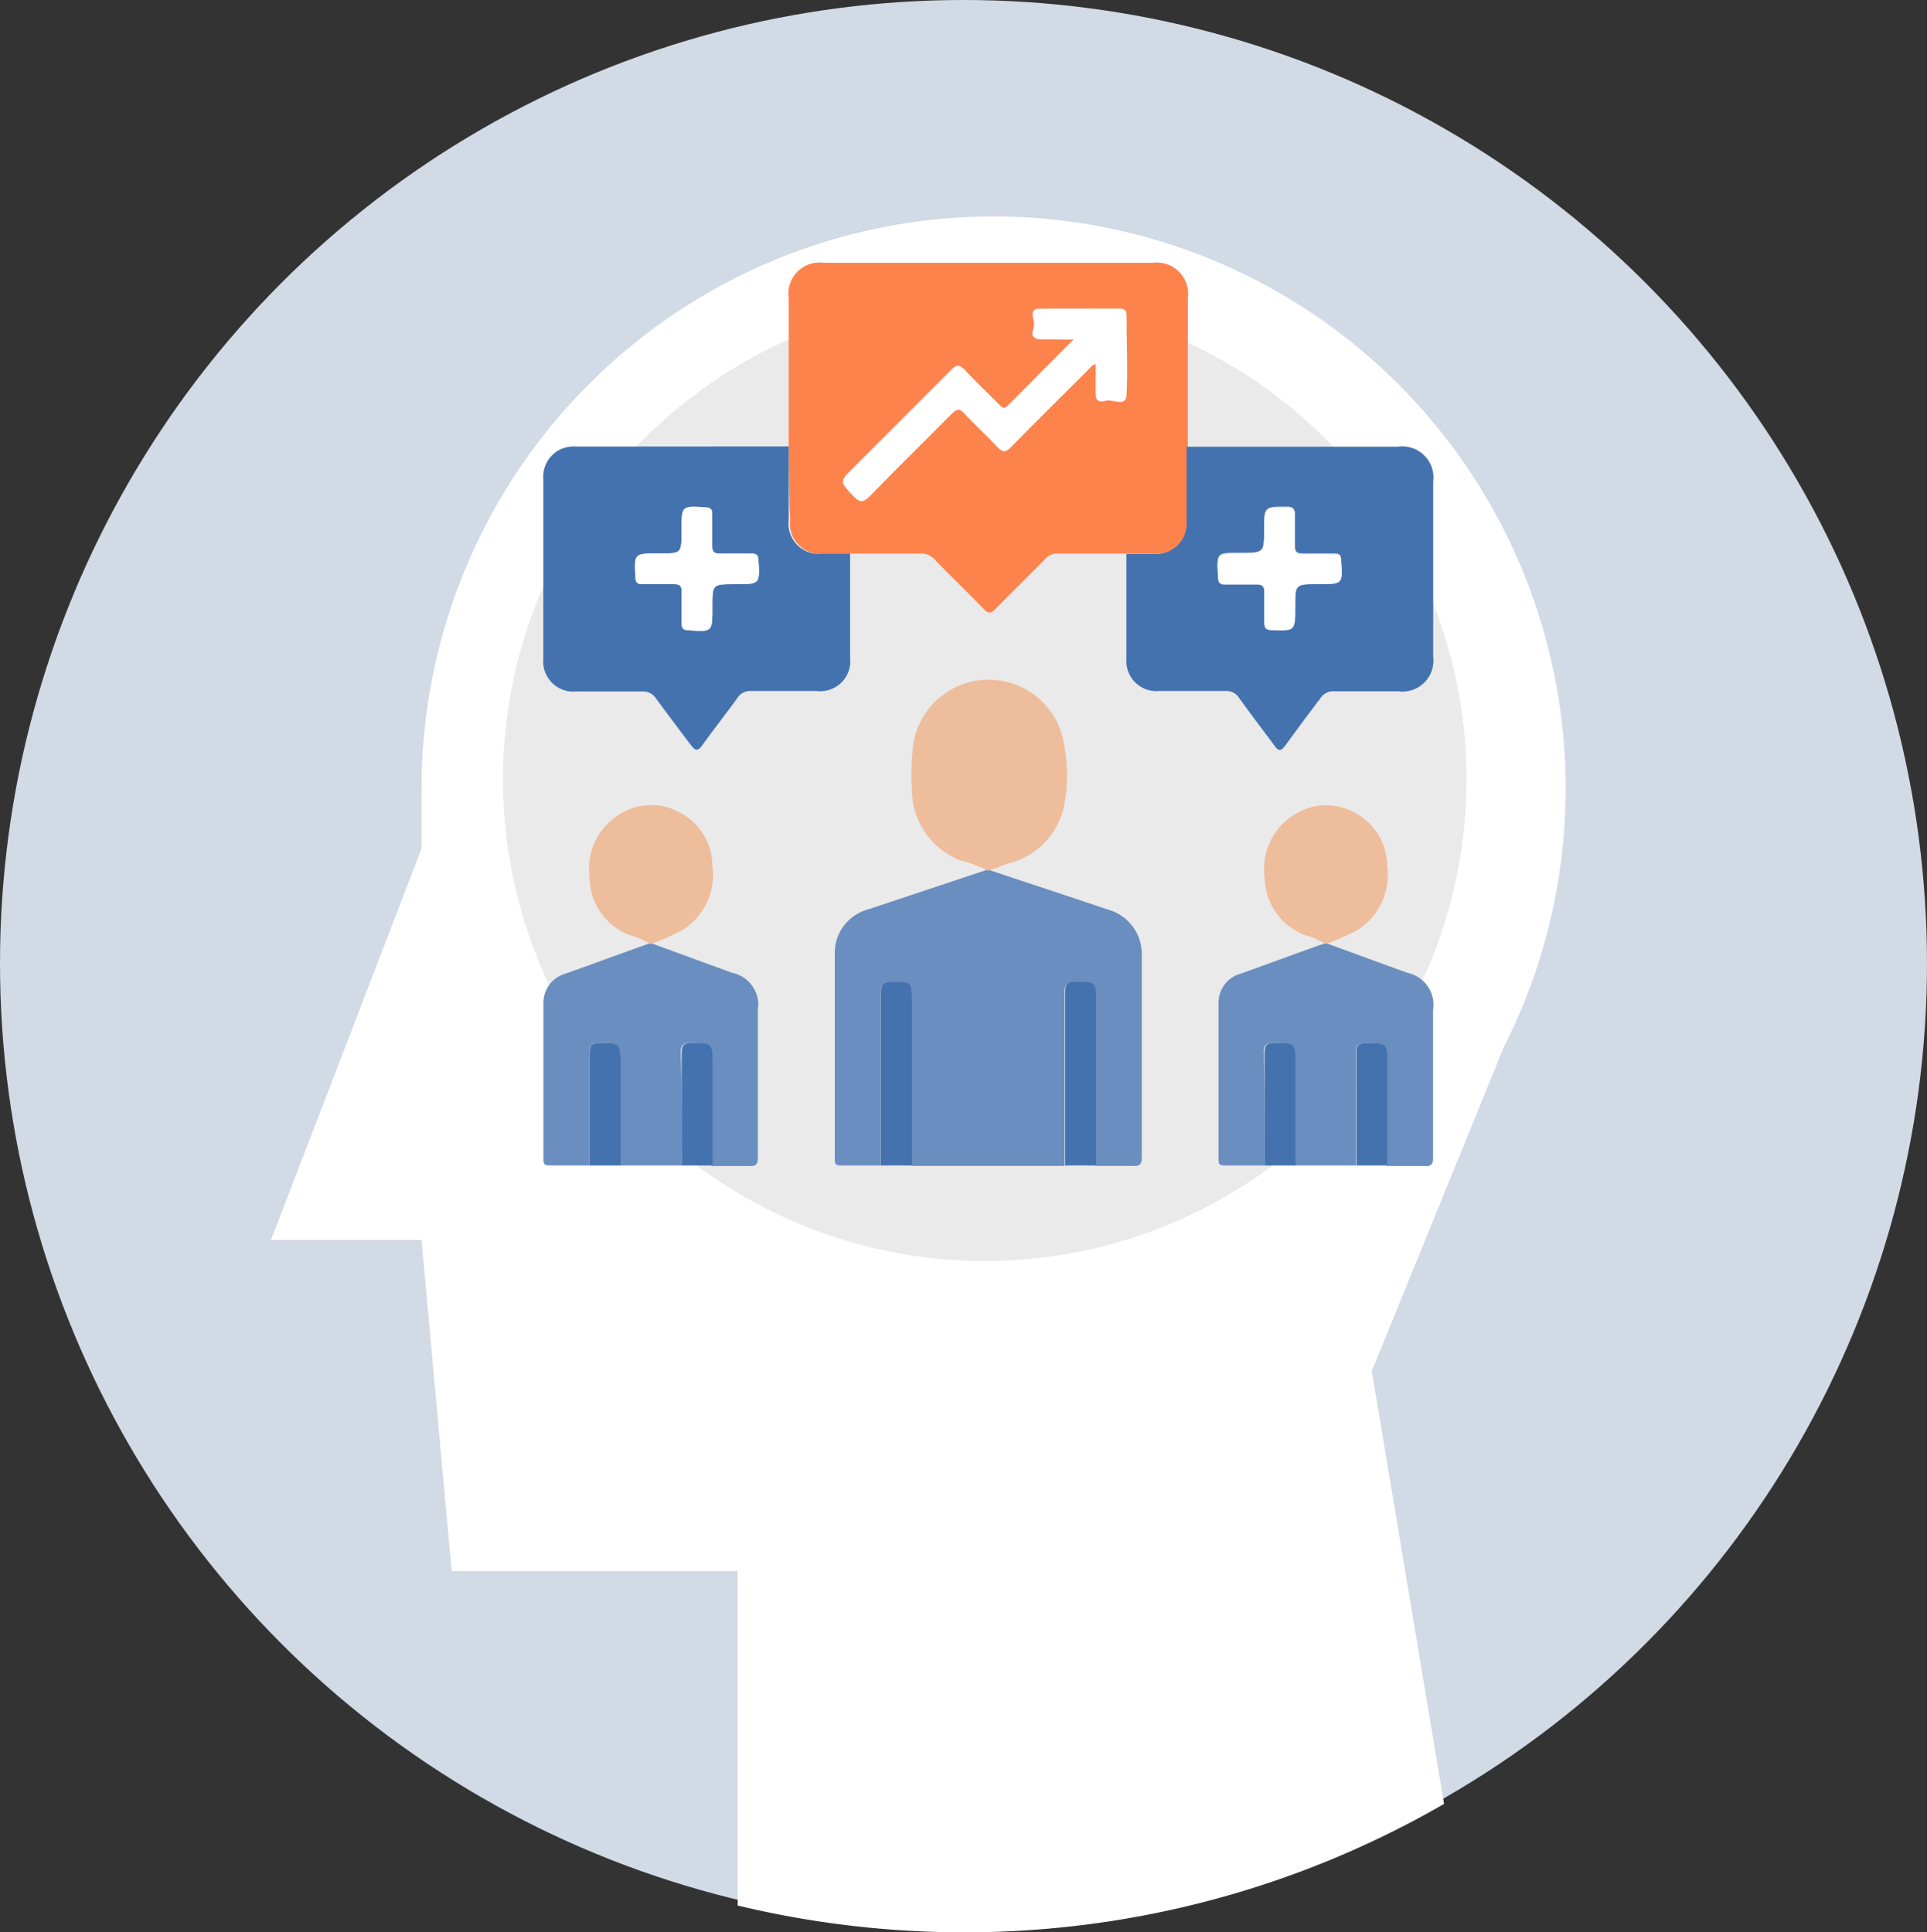
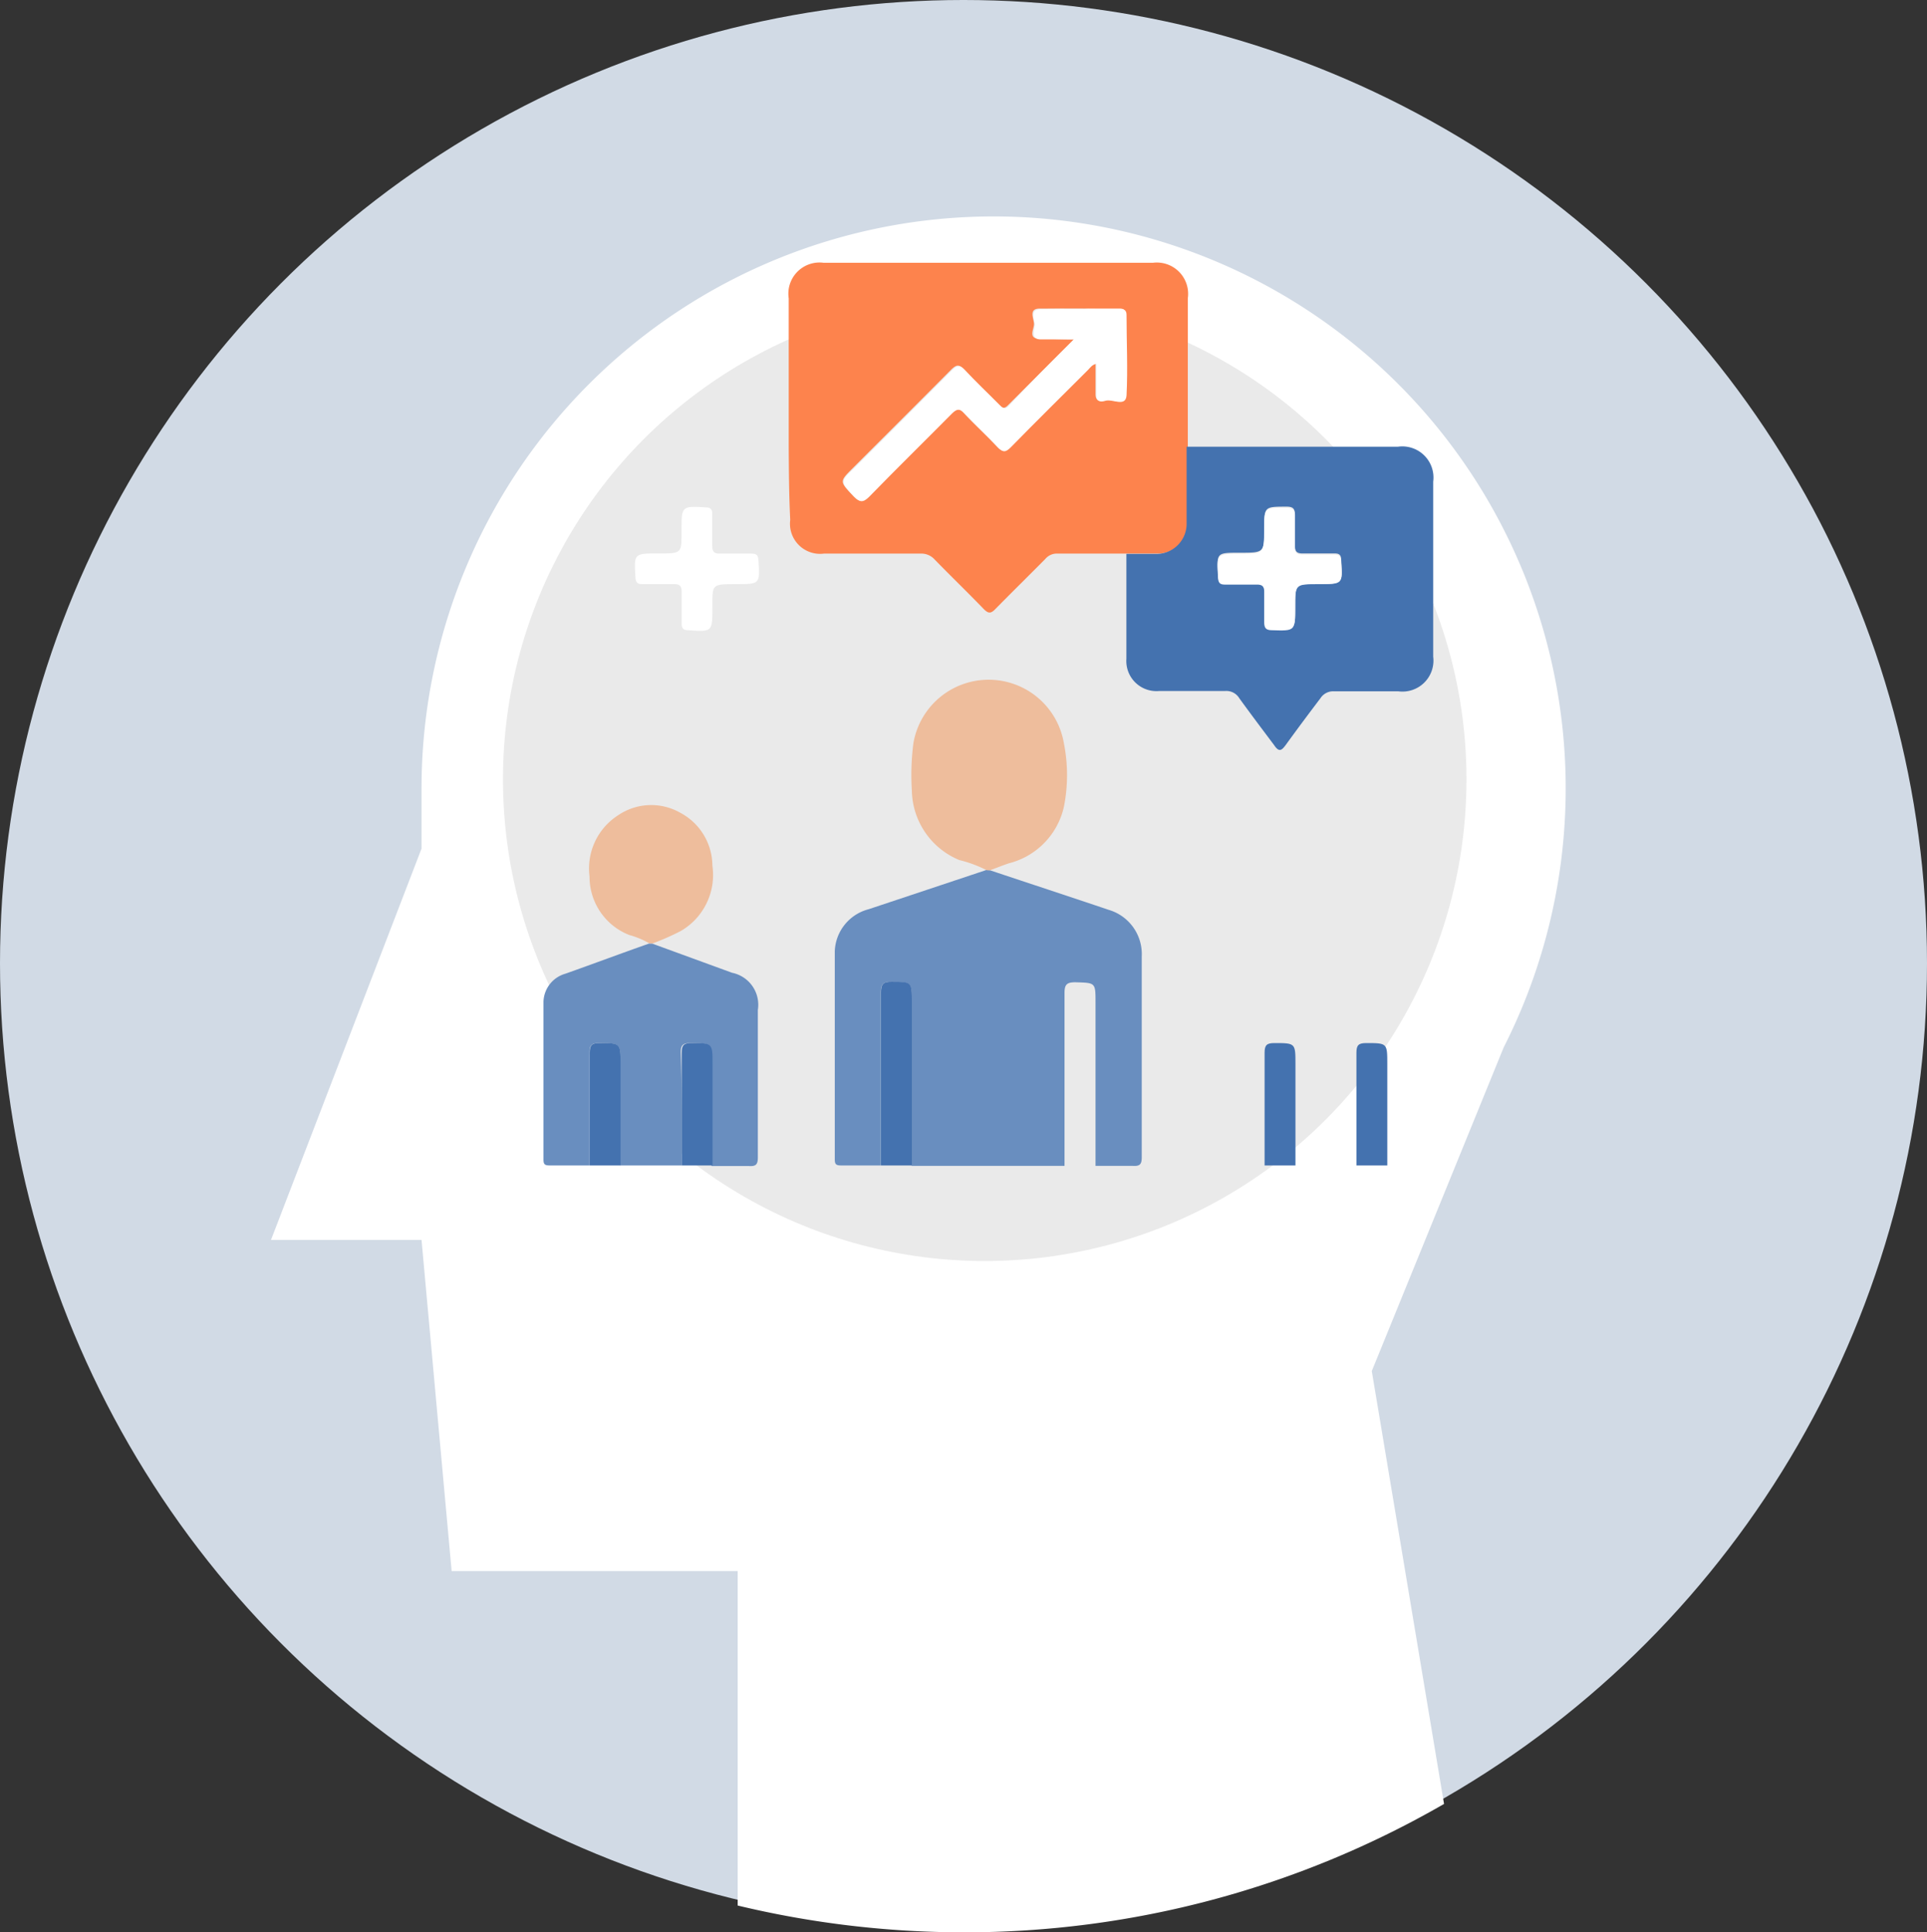
<svg xmlns="http://www.w3.org/2000/svg" viewBox="0 0 128 128.38">
  <rect x="0" y="0" width="128" height="128.38" fill="#333333" stroke="none" />
  <defs>
    <style>.cls-1{fill:#d1dae5;}.cls-2{fill:#fff;}.cls-3{fill:#eaeaea;}.cls-4{fill:#fd834d;}.cls-5{fill:#698ebf;}.cls-6{fill:#4472af;}.cls-7{fill:#eebd9c;}</style>
  </defs>
  <g id="Layer_2" data-name="Layer 2">
    <g id="Layer_1-2" data-name="Layer 1">
      <circle class="cls-1" cx="64" cy="64" r="64" />
      <path class="cls-2" d="M66,14.38a38,38,0,0,0-38,38h0v4l-10,26H28l2,22H49V126.6a64.41,64.41,0,0,0,15,1.78,63.68,63.68,0,0,0,31.92-8.53l-4.8-28.76,8.76-21.5A38,38,0,0,0,66,14.38Z" />
      <circle class="cls-3" cx="65.41" cy="51.78" r="32" />
      <path class="cls-4" d="M52.39,29.66q0-4.92,0-9.84a2.07,2.07,0,0,1,2.33-2.36H76.57a2.08,2.08,0,0,1,2.33,2.36q0,4.92,0,9.84c0,1.69,0,3.38,0,5.07a2,2,0,0,1-2,2.05l-2,0c-1.59,0-3.18,0-4.77,0a1,1,0,0,0-.7.36c-1.1,1.11-2.22,2.21-3.32,3.33-.29.3-.46.3-.76,0-1.07-1.11-2.18-2.18-3.26-3.29a1.19,1.19,0,0,0-.95-.4c-1.52,0-3.05,0-4.57,0l-1.84,0a2,2,0,0,1-2.24-2.24C52.41,32.91,52.4,31.29,52.39,29.66Zm18.94-7.11c-1.55,1.55-3,3-4.39,4.39-.29.29-.43.09-.62-.09-.76-.77-1.55-1.51-2.28-2.3-.34-.36-.52-.32-.85,0-2.16,2.18-4.34,4.35-6.51,6.52-.94.93-.92.91,0,1.89.38.39.6.42,1,0,1.82-1.87,3.68-3.69,5.51-5.54.31-.31.5-.34.81,0,.72.77,1.51,1.49,2.23,2.26.33.35.51.34.85,0,1.69-1.73,3.41-3.42,5.12-5.13.15-.15.27-.36.57-.42,0,.72,0,1.39,0,2.06,0,.5.33.48.59.4.48-.15,1.35.45,1.41-.36.14-1.77,0-3.55,0-5.33,0-.31-.12-.4-.42-.4-1.76,0-3.52,0-5.28,0-.81,0-.36.71-.39,1.07s-.39.93.39.94S70.48,22.55,71.33,22.55Z" />
      <path class="cls-5" d="M65.76,57.82c2.63.88,5.26,1.74,7.89,2.63a3.06,3.06,0,0,1,2.19,3.08c0,4.44,0,8.89,0,13.34,0,.46-.1.62-.59.59-.82,0-1.65,0-2.48,0q0-5.43,0-10.86c0-1.33,0-1.3-1.34-1.34-.56,0-.72.14-.72.71,0,3.83,0,7.66,0,11.49H60.56V66.57c0-1.33,0-1.3-1.34-1.34-.55,0-.71.14-.71.71,0,3.83,0,7.66,0,11.49-.89,0-1.78,0-2.67,0-.31,0-.39-.1-.39-.39,0-4.62,0-9.24,0-13.85a3,3,0,0,1,2.24-2.78l7.83-2.61Z" />
-       <path class="cls-6" d="M52.39,29.66c0,1.63,0,3.25,0,4.88a2,2,0,0,0,2.24,2.24l1.84,0v6.92a2,2,0,0,1-2.23,2.21c-1.44,0-2.88,0-4.32,0a1,1,0,0,0-.95.48c-.76,1.05-1.56,2.06-2.31,3.11-.32.46-.49.36-.77,0-.76-1-1.55-2.06-2.32-3.1a1,1,0,0,0-.9-.46c-1.46,0-2.92,0-4.39,0a2,2,0,0,1-2.19-2.18V31.81a2,2,0,0,1,2.15-2.14ZM47.32,40.37c0-1.56,0-1.56,1.55-1.56s1.61,0,1.51-1.59c0-.33-.13-.45-.45-.44-.7,0-1.4,0-2.1,0-.38,0-.53-.11-.52-.51,0-.69,0-1.39,0-2.09,0-.31-.08-.44-.43-.47-1.61-.11-1.61-.12-1.61,1.5s0,1.56-1.55,1.56-1.61,0-1.51,1.6c0,.33.13.44.45.44.7,0,1.4,0,2.1,0,.38,0,.53.11.52.5,0,.7,0,1.4,0,2.1,0,.3.08.44.42.46C47.32,42,47.32,42,47.32,40.37Z" />
      <path class="cls-6" d="M74.82,36.8l2,0a2,2,0,0,0,2-2.05c0-1.69,0-3.38,0-5.07H92.85A2.07,2.07,0,0,1,95.2,32V43.63a2.06,2.06,0,0,1-2.32,2.3c-1.42,0-2.84,0-4.27,0a1,1,0,0,0-.9.46c-.76,1-1.55,2.06-2.31,3.11-.28.38-.45.48-.77,0-.75-1-1.55-2.06-2.31-3.11a1,1,0,0,0-.95-.48c-1.46,0-2.93,0-4.39,0a2,2,0,0,1-2.16-2.14Zm12.75,2c1.63,0,1.62,0,1.52-1.59,0-.33-.13-.45-.45-.44-.7,0-1.4,0-2.1,0-.38,0-.53-.11-.52-.51,0-.65,0-1.31,0-2,0-.42-.08-.6-.55-.6-1.49,0-1.49,0-1.49,1.44,0,1.62,0,1.62-1.61,1.62s-1.55,0-1.45,1.6c0,.32.12.44.45.44.7,0,1.4,0,2.1,0,.37,0,.53.1.52.5,0,.68,0,1.35,0,2,0,.36.09.52.5.53,1.55.05,1.55.07,1.55-1.5S86,38.81,87.57,38.81Z" />
      <path class="cls-5" d="M45.28,77.43H41.21V70.7c0-1.4,0-1.38-1.4-1.4-.5,0-.66.13-.65.64,0,2.5,0,5,0,7.49-.89,0-1.78,0-2.67,0-.31,0-.39-.09-.39-.39,0-3.49,0-7,0-10.48a2,2,0,0,1,1.46-1.87c1.86-.66,3.7-1.35,5.55-2h.21l5.31,1.94a2.17,2.17,0,0,1,1.71,2.47c0,3.26,0,6.52,0,9.78,0,.47-.11.62-.59.59-.83,0-1.66,0-2.48,0V70.7c0-1.4,0-1.38-1.4-1.4-.5,0-.66.13-.65.64C45.3,72.44,45.28,74.93,45.28,77.43Z" />
-       <path class="cls-5" d="M84,77.43c-.89,0-1.78,0-2.67,0-.31,0-.39-.09-.39-.39,0-3.49,0-7,0-10.48a2,2,0,0,1,1.47-1.87c1.85-.66,3.69-1.35,5.54-2h.21l5.31,1.94a2.17,2.17,0,0,1,1.72,2.47c0,3.26,0,6.52,0,9.78,0,.47-.11.62-.59.59-.83,0-1.65,0-2.48,0V70.7c0-1.4,0-1.38-1.4-1.4-.5,0-.65.13-.65.64,0,2.5,0,5,0,7.49H86V70.7c0-1.4,0-1.38-1.4-1.4-.5,0-.66.13-.65.64C84,72.44,84,74.93,84,77.43Z" />
      <path class="cls-7" d="M65.76,57.82h-.21a8.38,8.38,0,0,0-1.83-.68,5.09,5.09,0,0,1-3.15-4.59,16.68,16.68,0,0,1,.1-3.16,5.07,5.07,0,0,1,10,0,10.84,10.84,0,0,1,0,4.21A5,5,0,0,1,67,57.36C66.59,57.5,66.17,57.67,65.76,57.82Z" />
      <path class="cls-7" d="M43.35,62.68h-.21a5.6,5.6,0,0,0-1.34-.56,4.15,4.15,0,0,1-2.64-3.89,4.2,4.2,0,0,1,1.92-4.08A3.9,3.9,0,0,1,45.19,54a4,4,0,0,1,2.13,3.51,4.3,4.3,0,0,1-2.11,4.35A17,17,0,0,1,43.35,62.68Z" />
-       <path class="cls-7" d="M88.17,62.68H88a5.6,5.6,0,0,0-1.34-.56A4.16,4.16,0,0,1,84,58.24a4.21,4.21,0,0,1,1.92-4.08A3.9,3.9,0,0,1,90,54a4,4,0,0,1,2.14,3.51A4.32,4.32,0,0,1,90,61.89,17,17,0,0,1,88.17,62.68Z" />
      <path class="cls-6" d="M58.52,77.43c0-3.83,0-7.66,0-11.49,0-.57.16-.72.71-.71,1.34,0,1.34,0,1.34,1.34V77.43Z" />
-       <path class="cls-6" d="M70.75,77.43c0-3.83,0-7.66,0-11.49,0-.57.16-.72.72-.71,1.33,0,1.34,0,1.34,1.34q0,5.43,0,10.86Z" />
      <path class="cls-6" d="M39.17,77.43c0-2.5,0-5,0-7.49,0-.51.15-.64.65-.64,1.4,0,1.4,0,1.4,1.4v6.73Z" />
      <path class="cls-6" d="M45.28,77.43c0-2.5,0-5,0-7.49,0-.51.15-.64.65-.64,1.4,0,1.4,0,1.4,1.4v6.73Z" />
      <path class="cls-6" d="M84,77.43c0-2.5,0-5,0-7.49,0-.51.15-.64.65-.64,1.4,0,1.4,0,1.4,1.4v6.73Z" />
      <path class="cls-6" d="M90.1,77.43c0-2.5,0-5,0-7.49,0-.51.15-.64.65-.64,1.4,0,1.4,0,1.4,1.4v6.73Z" />
      <path class="cls-2" d="M71.33,22.55c-.85,0-1.52,0-2.2,0s-.41-.64-.39-.94-.42-1.05.39-1.07c1.76-.05,3.52,0,5.28,0,.3,0,.42.09.42.4,0,1.78.09,3.56,0,5.33-.06.81-.93.21-1.41.36-.26.08-.61.1-.59-.4,0-.67,0-1.34,0-2.06-.3.06-.42.27-.57.42-1.71,1.71-3.43,3.4-5.12,5.13-.34.34-.52.35-.85,0-.72-.77-1.51-1.49-2.23-2.26-.31-.33-.5-.3-.81,0-1.83,1.85-3.69,3.67-5.51,5.54-.41.41-.63.38-1,0-.93-1-.95-1,0-1.89,2.17-2.17,4.35-4.34,6.51-6.52.33-.33.51-.37.85,0,.73.79,1.52,1.53,2.28,2.3.19.18.33.38.62.09C68.35,25.51,69.78,24.1,71.33,22.55Z" />
      <path class="cls-2" d="M47.32,40.37c0,1.62,0,1.61-1.62,1.5-.34,0-.43-.16-.42-.46,0-.7,0-1.4,0-2.1,0-.39-.14-.51-.52-.5-.7,0-1.4,0-2.1,0-.32,0-.43-.11-.45-.44-.1-1.6-.11-1.6,1.51-1.6s1.55,0,1.55-1.56,0-1.61,1.61-1.5c.35,0,.44.16.43.47,0,.7,0,1.4,0,2.09,0,.4.14.52.52.51.7,0,1.4,0,2.1,0,.32,0,.43.11.45.44.1,1.59.11,1.59-1.51,1.59S47.32,38.81,47.32,40.37Z" />
      <path class="cls-2" d="M87.57,38.81c-1.54,0-1.54,0-1.54,1.56s0,1.55-1.55,1.5c-.41,0-.51-.17-.5-.53,0-.68,0-1.35,0-2,0-.4-.15-.51-.52-.5-.7,0-1.4,0-2.1,0-.33,0-.43-.12-.45-.44-.1-1.6-.11-1.6,1.45-1.6s1.61,0,1.61-1.62c0-1.47,0-1.45,1.49-1.44.47,0,.57.18.55.6,0,.65,0,1.31,0,2,0,.4.14.52.52.51.7,0,1.4,0,2.1,0,.32,0,.43.11.45.44C89.19,38.81,89.2,38.81,87.57,38.81Z" />
    </g>
  </g>
</svg>